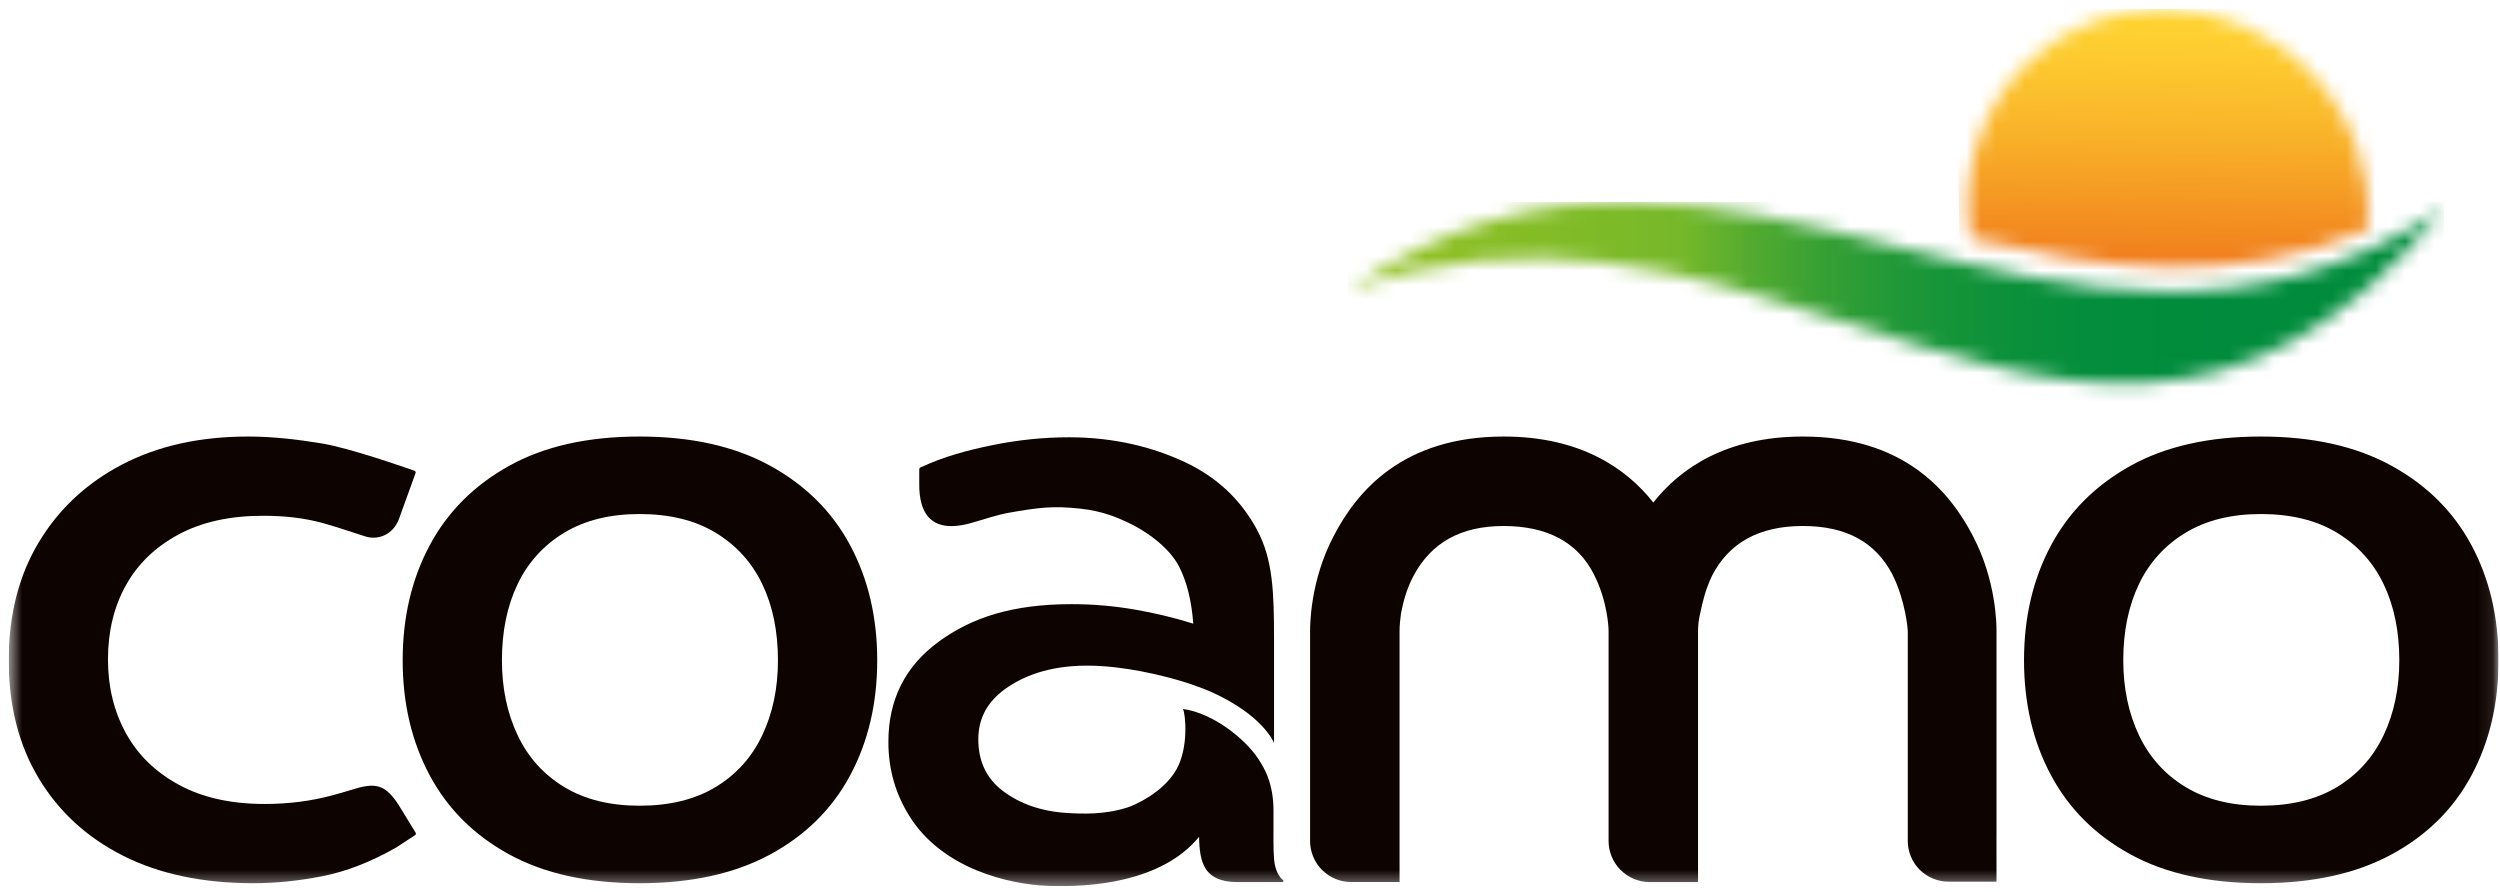
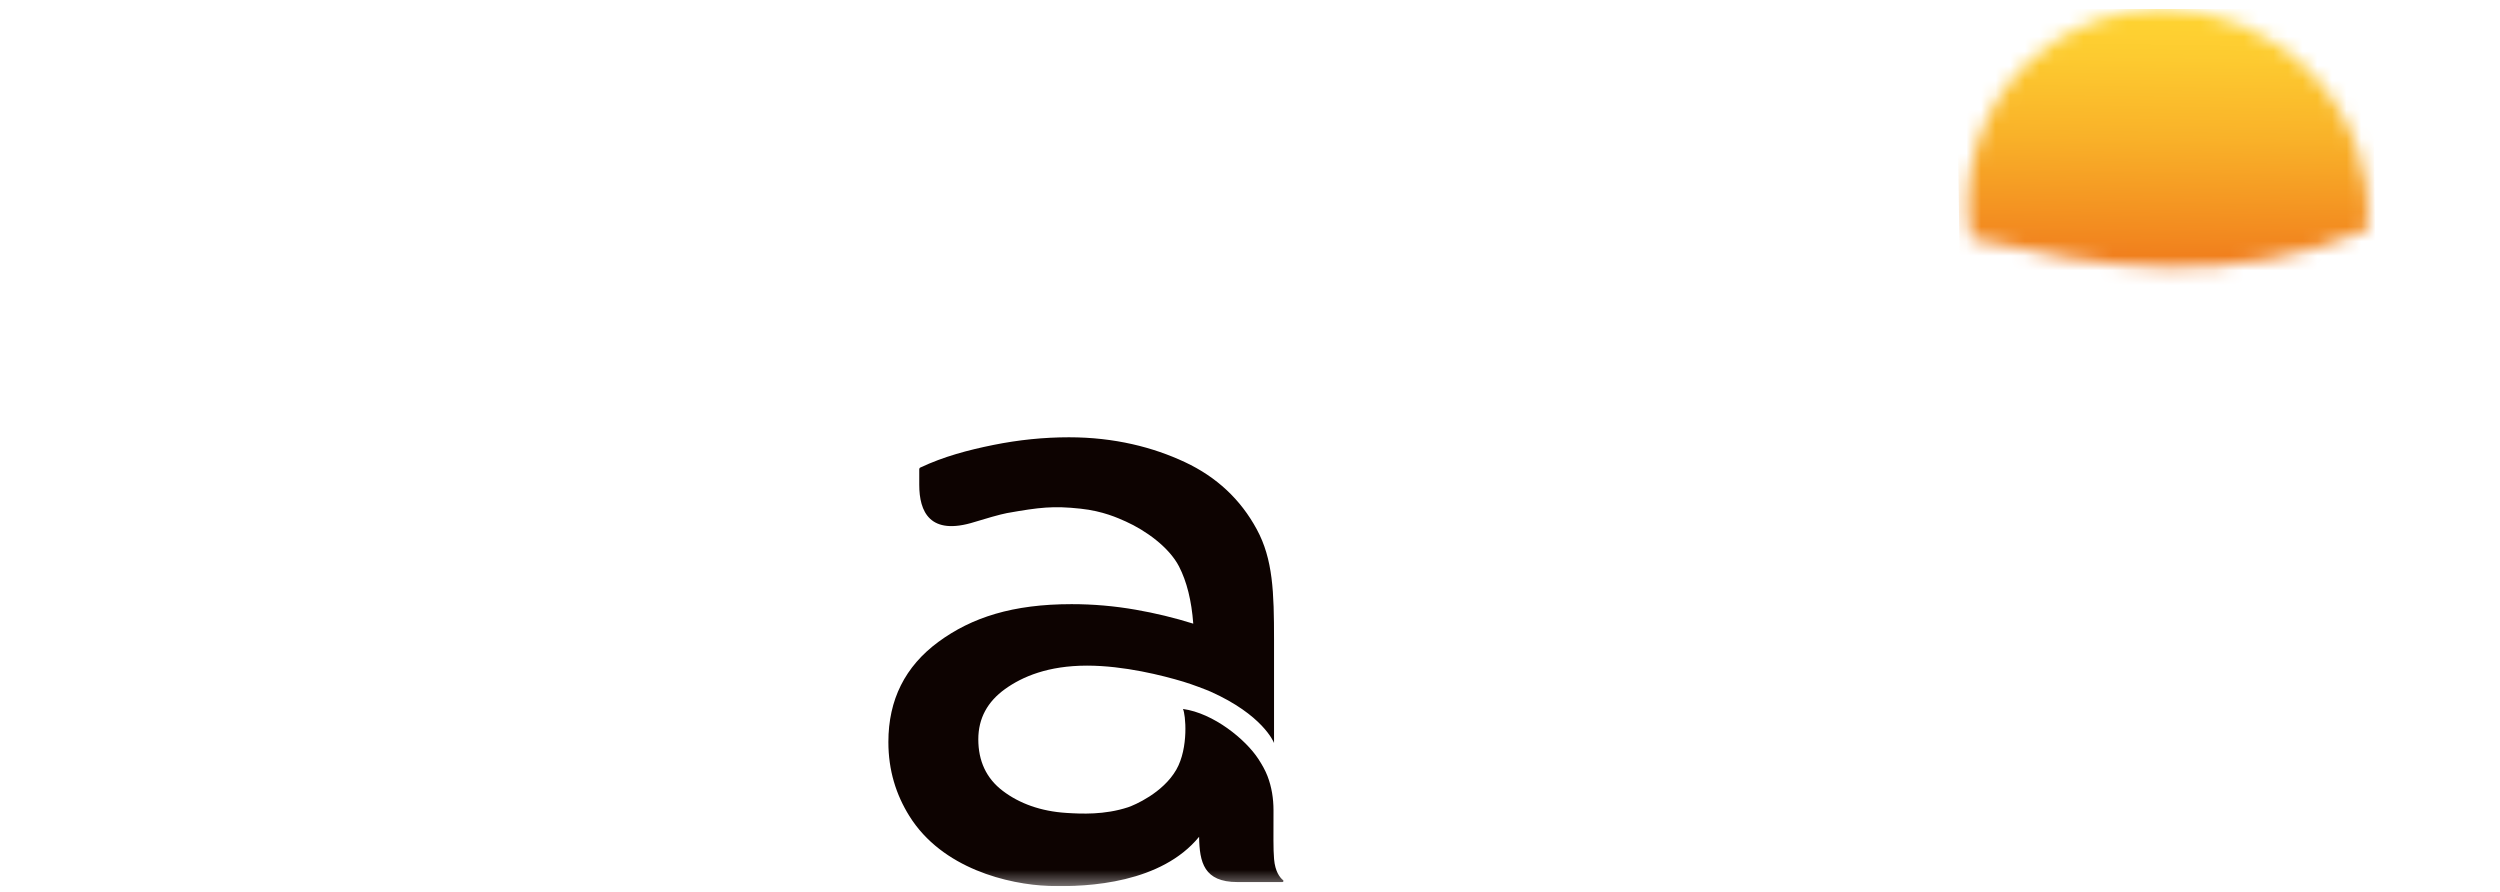
<svg xmlns="http://www.w3.org/2000/svg" width="171" height="61" viewBox="0 0 171 61" fill="none">
  <g clip-path="url(#clip0_1074_1560)">
    <mask id="mask0_1074_1560" style="mask-type:luminance" maskUnits="userSpaceOnUse" x="0" y="0" width="171" height="61">
      <path d="M0.596 0.612H170.901V60.612H0.596V0.612Z" fill="white" />
    </mask>
    <g mask="url(#mask0_1074_1560)">
      <path d="M86.069 51.91C85.199 50.576 83.008 48.781 80.914 48.493C81.094 48.833 81.319 51.141 80.461 52.643C79.546 54.244 77.571 55.081 77.162 55.216C75.542 55.747 73.96 55.668 72.944 55.604C71.192 55.494 69.723 54.958 68.594 54.099C67.461 53.243 66.916 52.052 66.916 50.569C66.916 49.127 67.549 47.994 68.739 47.135C69.929 46.278 71.699 45.529 74.354 45.529C76.886 45.529 79.535 46.205 80.936 46.626C81.566 46.815 82.532 47.187 82.802 47.307C86.349 48.891 87.117 50.738 87.144 50.821V43.755C87.144 40.518 87.075 38.252 85.962 36.203C84.852 34.154 83.213 32.625 81.047 31.609C78.883 30.595 76.239 29.91 73.118 29.91C71.402 29.91 69.675 30.086 67.939 30.436C66.227 30.784 64.564 31.219 62.946 31.982C62.926 31.992 62.908 32.007 62.896 32.027C62.884 32.046 62.877 32.068 62.877 32.091V33.163C62.877 34.98 63.583 36.679 66.68 35.698C67.291 35.506 68.454 35.17 68.875 35.095C71.121 34.697 72.035 34.592 73.907 34.793C75.445 34.957 76.461 35.429 77.01 35.673C78.355 36.279 79.964 37.423 80.647 38.749C81.177 39.78 81.502 41.083 81.619 42.658C80.329 42.255 79.014 41.936 77.682 41.705C76.233 41.451 74.765 41.323 73.294 41.324C69.275 41.324 66.47 42.228 64.188 43.904C61.907 45.583 60.765 47.864 60.765 50.751C60.765 52.703 61.293 54.357 62.198 55.812C64.444 59.424 68.993 60.498 71.735 60.597C74.533 60.697 79.456 60.368 82.018 57.237C82.047 58.986 82.349 60.333 84.64 60.333H87.713C87.729 60.334 87.744 60.329 87.757 60.321C87.77 60.312 87.78 60.299 87.785 60.284C87.791 60.269 87.791 60.253 87.787 60.238C87.782 60.223 87.773 60.21 87.76 60.201C87.537 60.02 87.218 59.615 87.146 58.757C87.086 58.033 87.107 57.229 87.107 55.42C87.107 54.622 86.983 53.826 86.695 53.081C86.545 52.691 86.322 52.297 86.069 51.91Z" fill="#0D0301" />
    </g>
    <mask id="mask1_1074_1560" style="mask-type:luminance" maskUnits="userSpaceOnUse" x="134" y="0" width="29" height="19">
      <path d="M138.803 4.186C135.401 7.371 134.067 11.949 134.815 16.308C143.663 18.38 152.601 19.68 161.983 15.688C162.241 11.96 160.992 8.1 158.194 5.11C155.403 2.128 151.645 0.613 147.918 0.613C144.627 0.613 141.361 1.793 138.803 4.186Z" fill="white" />
    </mask>
    <g mask="url(#mask1_1074_1560)">
      <path d="M162.241 0.613L162.522 20.092L134.067 19.68L133.786 0.201L162.241 0.613Z" fill="url(#paint0_linear_1074_1560)" />
    </g>
    <mask id="mask2_1074_1560" style="mask-type:luminance" maskUnits="userSpaceOnUse" x="92" y="13" width="76" height="14">
-       <path d="M92.195 19.875C104.642 15.343 115.618 18.647 125.898 21.951C140.307 26.584 153.349 31.216 167.158 14.26C154.037 22.912 141.885 19.896 129.789 16.88C123.638 15.346 117.501 13.813 111.259 13.813C105.049 13.813 98.734 15.331 92.195 19.875Z" fill="white" />
-     </mask>
+       </mask>
    <g mask="url(#mask2_1074_1560)">
      <path d="M92.195 13.813H167.158V31.216H92.195V13.813Z" fill="url(#paint1_linear_1074_1560)" />
    </g>
    <mask id="mask3_1074_1560" style="mask-type:luminance" maskUnits="userSpaceOnUse" x="0" y="0" width="171" height="61">
      <path d="M0.596 0.612H170.901V60.612H0.596V0.612Z" fill="white" />
    </mask>
    <g mask="url(#mask3_1074_1560)">
-       <path d="M17.331 60.412C13.877 60.412 10.909 59.787 8.427 58.536C5.946 57.285 4.021 55.519 2.65 53.235C1.28 50.952 0.596 48.262 0.596 45.165C0.596 42.069 1.28 39.379 2.65 37.096C4.021 34.813 5.926 33.036 8.368 31.765C10.81 30.495 13.677 29.859 16.974 29.859C18.681 29.859 20.361 30.058 22.036 30.336C23.898 30.643 27.653 31.954 28.353 32.201C28.416 32.223 28.448 32.292 28.425 32.356L27.305 35.452C26.926 36.532 25.915 36.989 24.968 36.685C23.864 36.328 23.094 36.067 22.215 35.815C20.799 35.409 19.376 35.279 17.986 35.279C15.723 35.279 13.797 35.706 12.209 36.56C10.621 37.414 9.419 38.575 8.606 40.043C7.791 41.513 7.385 43.2 7.385 45.106C7.385 46.972 7.791 48.65 8.606 50.138C9.419 51.627 10.631 52.809 12.239 53.682C13.847 54.556 15.802 54.992 18.106 54.992C19.733 54.992 21.282 54.794 22.751 54.396C23.544 54.182 23.552 54.164 24.368 53.927C25.759 53.524 26.411 53.729 27.274 55.071L28.43 56.958C28.447 56.984 28.452 57.017 28.445 57.047C28.438 57.078 28.419 57.105 28.393 57.122L27.098 57.97C25.351 58.963 23.664 59.618 22.036 59.936C20.408 60.253 18.84 60.412 17.331 60.412Z" fill="#0D0301" />
-     </g>
+       </g>
    <mask id="mask4_1074_1560" style="mask-type:luminance" maskUnits="userSpaceOnUse" x="0" y="0" width="171" height="61">
-       <path d="M0.596 0.612H170.901V60.612H0.596V0.612Z" fill="white" />
-     </mask>
+       </mask>
    <g mask="url(#mask4_1074_1560)">
-       <path d="M43.742 60.412C40.208 60.412 37.24 59.757 34.839 58.447C32.436 57.137 30.62 55.33 29.389 53.027C28.158 50.725 27.543 48.104 27.543 45.165C27.543 42.228 28.158 39.607 29.389 37.304C30.62 35.001 32.436 33.185 34.839 31.855C37.24 30.524 40.208 29.859 43.742 29.859C47.276 29.859 50.253 30.524 52.676 31.855C55.098 33.185 56.924 35.001 58.155 37.304C59.385 39.607 60.002 42.228 60.002 45.165C60.002 48.104 59.385 50.725 58.155 53.027C56.924 55.33 55.098 57.137 52.676 58.447C50.253 59.757 47.276 60.412 43.742 60.412ZM43.742 55.111C45.807 55.111 47.544 54.685 48.953 53.831C50.362 52.977 51.425 51.797 52.14 50.287C52.854 48.779 53.212 47.071 53.212 45.165C53.212 43.181 52.854 41.443 52.14 39.955C51.425 38.465 50.362 37.295 48.953 36.441C47.544 35.587 45.807 35.16 43.742 35.16C41.717 35.16 40 35.587 38.59 36.441C37.203 37.27 36.094 38.493 35.404 39.955C34.69 41.443 34.332 43.181 34.332 45.165C34.332 47.071 34.69 48.779 35.404 50.287C36.119 51.797 37.181 52.977 38.59 53.831C40 54.685 41.717 55.111 43.742 55.111ZM154.642 60.412C151.108 60.412 148.14 59.757 145.739 58.447C143.336 57.137 141.519 55.33 140.289 53.027C139.057 50.725 138.443 48.104 138.443 45.165C138.443 42.228 139.057 39.607 140.289 37.304C141.519 35.001 143.336 33.185 145.739 31.855C148.14 30.524 151.108 29.859 154.642 29.859C158.175 29.859 161.153 30.524 163.576 31.855C165.997 33.185 167.824 35.001 169.055 37.304C170.285 39.607 170.901 42.228 170.901 45.165C170.901 48.104 170.285 50.725 169.055 53.027C167.824 55.33 165.997 57.137 163.576 58.447C161.153 59.757 158.175 60.412 154.642 60.412ZM154.642 55.111C156.707 55.111 158.444 54.685 159.853 53.831C161.262 52.977 162.325 51.797 163.04 50.287C163.754 48.779 164.112 47.071 164.112 45.165C164.112 43.181 163.754 41.443 163.04 39.955C162.325 38.465 161.262 37.295 159.853 36.441C158.444 35.587 156.707 35.16 154.642 35.16C152.617 35.16 150.899 35.587 149.49 36.441C148.103 37.27 146.994 38.493 146.304 39.955C145.59 41.443 145.232 43.181 145.232 45.165C145.232 47.071 145.59 48.779 146.304 50.287C147.019 51.797 148.08 52.977 149.49 53.831C150.899 54.685 152.617 55.111 154.642 55.111ZM136.561 43.151C136.561 42.801 136.561 39.739 134.956 36.681C133.35 33.57 130.191 29.859 123.319 29.859C118.103 29.859 114.942 32.015 113.086 34.373C111.23 32.015 108.07 29.859 102.852 29.859C95.981 29.859 92.821 33.57 91.215 36.681C89.61 39.739 89.61 42.801 89.61 43.151V57.526C89.61 58.269 89.906 58.983 90.432 59.509C90.958 60.035 91.671 60.33 92.415 60.33H95.73V43.152C95.73 42.751 95.78 42.349 95.83 41.948C95.981 41.196 96.182 40.343 96.683 39.39C97.887 37.133 99.893 35.979 102.852 35.979C105.813 35.979 107.919 37.083 109.023 39.29C109.976 41.146 110.027 43.001 110.027 43.152V57.518C110.027 57.888 110.099 58.254 110.241 58.596C110.382 58.938 110.59 59.248 110.851 59.51C111.113 59.771 111.423 59.978 111.765 60.12C112.107 60.261 112.473 60.334 112.843 60.334H116.146V43.151C116.146 42.751 116.196 42.349 116.296 41.947C116.447 41.196 116.647 40.343 117.099 39.389C118.252 37.133 120.309 35.978 123.319 35.978C126.278 35.978 128.285 37.082 129.438 39.289C130.342 41.095 130.492 43.051 130.492 43.151V57.521C130.492 58.26 130.785 58.968 131.307 59.49C131.83 60.012 132.538 60.305 133.276 60.305H136.561L136.559 57.269C136.559 57.264 136.561 57.261 136.561 57.255V43.151Z" fill="#0D0301" />
-     </g>
+       </g>
  </g>
  <defs>
    <linearGradient id="paint0_linear_1074_1560" x1="148.027" y1="0.61" x2="147.731" y2="21.119" gradientUnits="userSpaceOnUse">
      <stop stop-color="#FFD532" />
      <stop offset="0.159" stop-color="#FDCB30" />
      <stop offset="0.426" stop-color="#F9B229" />
      <stop offset="0.764" stop-color="#F2881F" />
      <stop offset="1" stop-color="#EC6717" />
    </linearGradient>
    <linearGradient id="paint1_linear_1074_1560" x1="92.17" y1="22.524" x2="167.134" y2="22.524" gradientUnits="userSpaceOnUse">
      <stop stop-color="#95C122" />
      <stop offset="0.28" stop-color="#79B929" />
      <stop offset="0.304" stop-color="#76B82A" />
      <stop offset="0.306" stop-color="#75B82A" />
      <stop offset="0.372" stop-color="#51AA30" />
      <stop offset="0.44" stop-color="#349F34" />
      <stop offset="0.513" stop-color="#1D9738" />
      <stop offset="0.591" stop-color="#0D913A" />
      <stop offset="0.679" stop-color="#038D3C" />
      <stop offset="0.795" stop-color="#008C3C" />
      <stop offset="1" stop-color="#008C3C" />
    </linearGradient>
    <clipPath id="clip0_1074_1560">
      <rect width="170.306" height="60" fill="white" transform="translate(0.596 0.612)" />
    </clipPath>
  </defs>
</svg>